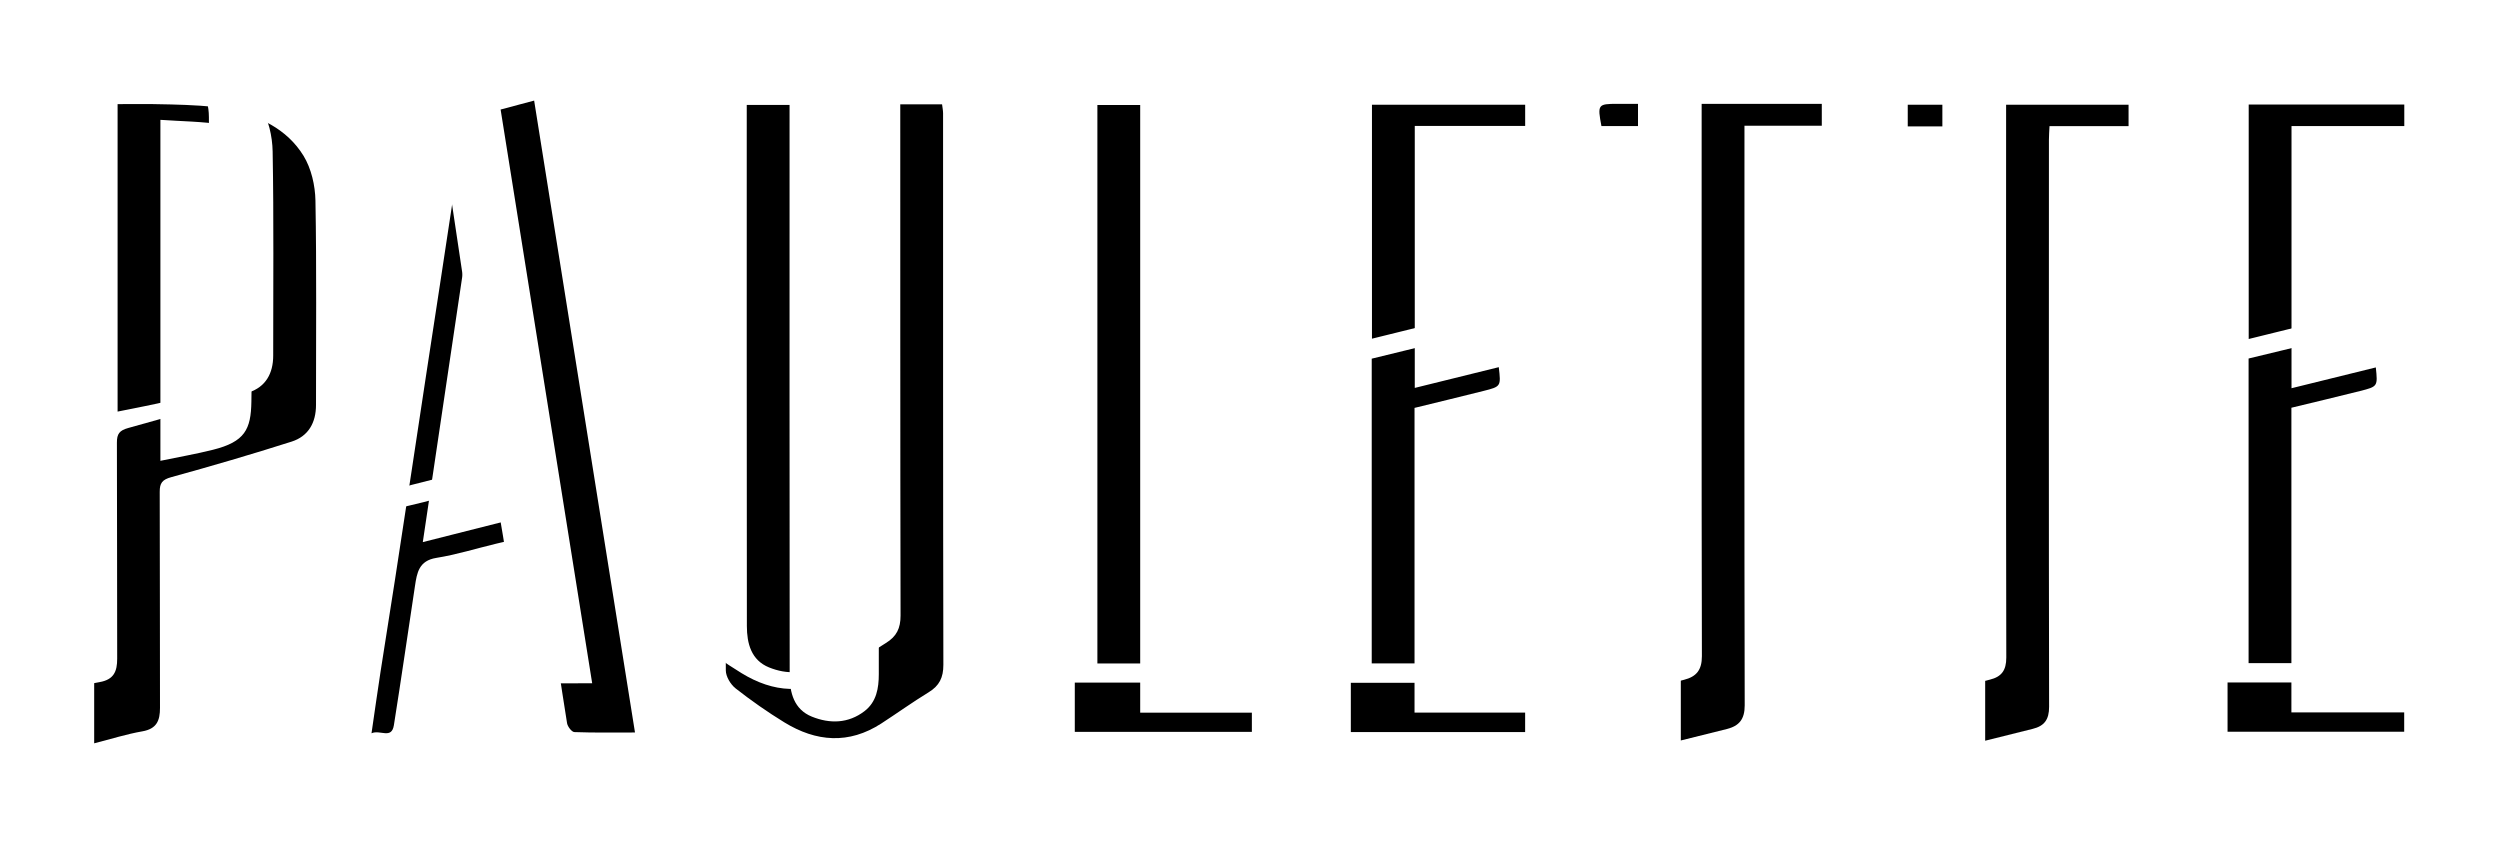
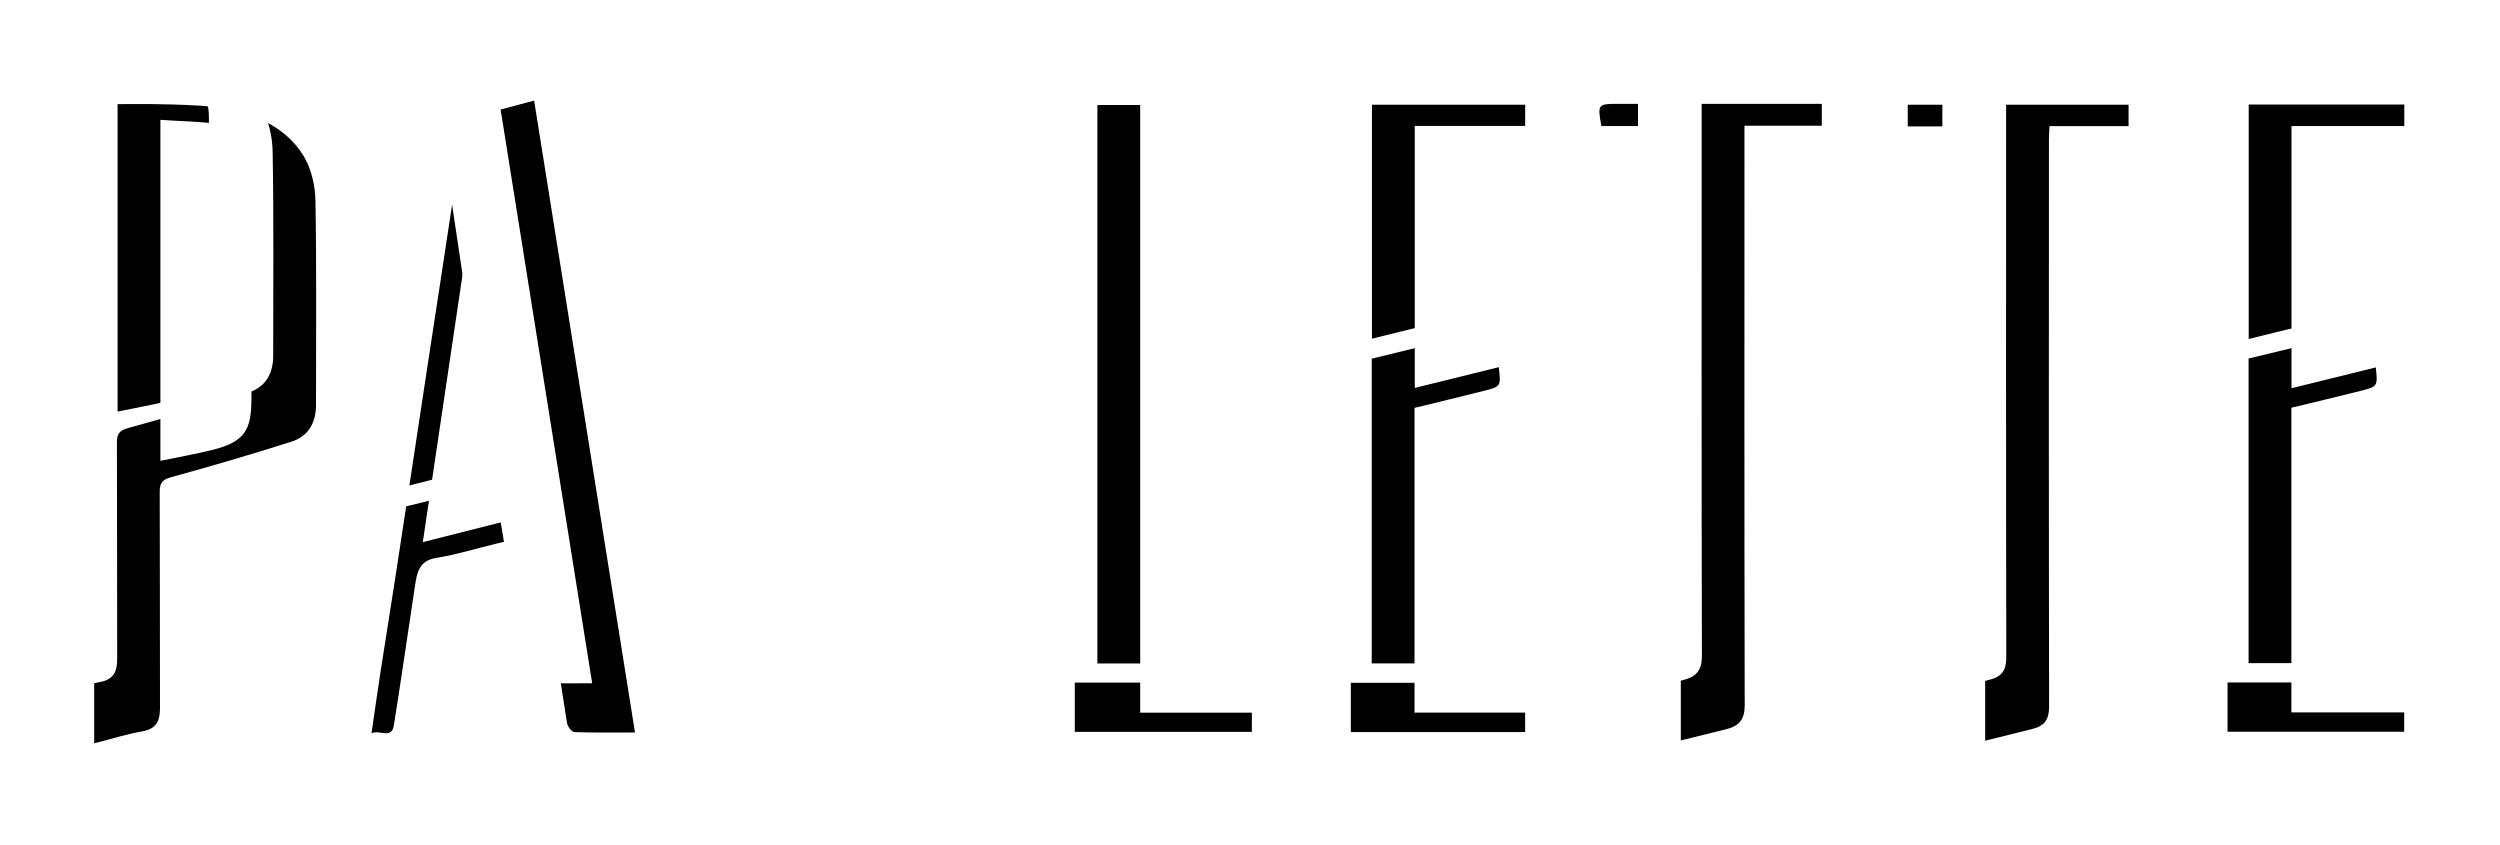
<svg xmlns="http://www.w3.org/2000/svg" xmlns:xlink="http://www.w3.org/1999/xlink" height="395" viewBox="0 0 1168 395" width="1168">
  <defs>
-     <path id="a" d="m366.609 1.76h29.528c.178 1.51.465 2.834.465 4.155.02 85.89-.045 171.783.137 257.669.011 5.986-1.87 9.794-6.888 12.859-7.515 4.594-14.687 9.756-22.081 14.554-15.201 9.854-30.455 8.612-45.338-.515-7.871-4.828-15.481-10.164-22.75-15.855-2.346-1.84-4.575-5.548-4.583-8.401-.238-87.104-.193-174.209-.178-261.313 0-.795.174-1.589.325-2.884h29.634v8.197c0 86.09-.042 172.181.057 258.279.012 8.083 1.991 15.932 10.373 19.314 8.378 3.375 17.017 3.239 24.593-2.581 5.62-4.313 6.667-10.755 6.671-17.294.057-61.584.034-123.164.034-184.744z" />
    <filter id="b" height="152.3%" width="252.2%" x="-56.5%" y="-18.4%">
      <feMorphology in="SourceAlpha" operator="dilate" radius="6" result="shadowSpreadOuter1" />
      <feOffset dx="20" dy="23" in="shadowSpreadOuter1" result="shadowOffsetOuter1" />
      <feGaussianBlur in="shadowOffsetOuter1" result="shadowBlurOuter1" stdDeviation="16" />
      <feColorMatrix in="shadowBlurOuter1" type="matrix" values="0 0 0 0 0   0 0 0 0 0   0 0 0 0 0  0 0 0 0.442 0" />
    </filter>
    <path id="c" d="m0 1.707c12.167 0 24.071-.28 35.958.095 9.037.28 18.24.503 27.03 2.354 13.994 2.944 27.046 9.013 34.788 21.584 3.659 5.949 5.472 13.915 5.601 21.01.579 31.795.228 63.605.261 95.407.011 8.329-3.565 14.675-11.417 17.173-18.622 5.941-37.395 11.42-56.241 16.612-4.185 1.158-5.381 2.739-5.362 6.88.141 33.619.023 67.245.129 100.871.019 5.979-1.544 9.824-8.23 10.989-7.413 1.294-14.652 3.595-22.517 5.601zm30.94 166.592c8.673-1.802 16.714-3.194 24.601-5.178 14.86-3.738 17.695-9.482 17.907-22.443.598-36.654.28-73.327.147-109.991-.038-10.361-5.116-18.093-13.688-19.455-9.411-1.498-19.054-1.54-28.968-2.24z" />
    <filter id="d" height="153%" width="249.4%" x="-55.4%" y="-18.2%">
      <feMorphology in="SourceAlpha" operator="dilate" radius="6" result="shadowSpreadOuter1" />
      <feOffset dx="20" dy="23" in="shadowSpreadOuter1" result="shadowOffsetOuter1" />
      <feGaussianBlur in="shadowOffsetOuter1" result="shadowBlurOuter1" stdDeviation="16" />
      <feColorMatrix in="shadowBlurOuter1" type="matrix" values="0 0 0 0 0   0 0 0 0 0   0 0 0 0 0  0 0 0 0.442 0" />
    </filter>
    <path id="e" d="m205.55 0c15.723 98.529 31.352 196.43 47.117 295.221-9.562 0-18.955.158-28.328-.189-1.226-.046-3.152-2.566-3.41-4.148-3.042-18.943-5.771-37.932-8.711-56.891-1.585-10.203-3.424-20.375-5.305-31.455-6.546 1.529-12.855 2.975-19.148 4.488-9.302 2.24-18.497 5.117-27.916 6.623-8.182 1.309-9.052 6.992-9.979 13.131-3.289 21.676-6.399 43.382-9.85 65.035-1.079 6.743-6.437 1.953-10.456 3.776 1.479-10.126 2.771-19.321 4.182-28.51 2.218-14.403 4.553-28.79 6.781-43.2 2.653-17.143 5.253-34.301 7.86-51.457 2.251-14.812 4.473-29.62 6.725-44.423 2.225-14.603 4.477-29.199 6.698-43.802 2.235-14.621 4.455-29.245 6.66-43.871 1.31-8.677 2.384-17.392 3.943-26.023.791-4.409 3.356-7.148 8.363-8.079 8.006-1.496 15.843-3.929 24.774-6.226zm-24.37 31.311c-.552.019-1.105.042-1.658.061-8.598 57.868-17.195 115.732-25.99 174.905 17.525-4.427 34.391-8.696 51.866-13.124-8.102-54.137-16.162-107.989-24.218-161.842z" />
    <filter id="f" height="153.4%" width="228.8%" x="-47.9%" y="-19.4%">
      <feMorphology in="SourceAlpha" operator="dilate" radius="6" result="shadowSpreadOuter1" />
      <feOffset dx="20" dy="23" in="shadowSpreadOuter1" result="shadowOffsetOuter1" />
      <feGaussianBlur in="shadowOffsetOuter1" result="shadowBlurOuter1" stdDeviation="16" />
      <feColorMatrix in="shadowBlurOuter1" type="matrix" values="0 0 0 0 0   0 0 0 0 0   0 0 0 0 0  0 0 0 0.442 0" />
    </filter>
    <path id="g" d="m996.714 1.832h82.571v10.069h-52.691v122.479c13.381-3.304 26.376-6.509 39.386-9.718.924 8.828.946 8.923-7.326 11.012-10.626 2.683-21.297 5.196-32.112 7.822v142.324h52.699v9.037h-82.526z" />
    <filter id="h" height="152.9%" width="287.7%" x="-69.6%" y="-18.6%">
      <feMorphology in="SourceAlpha" operator="dilate" radius="6" result="shadowSpreadOuter1" />
      <feOffset dx="20" dy="23" in="shadowSpreadOuter1" result="shadowOffsetOuter1" />
      <feGaussianBlur in="shadowOffsetOuter1" result="shadowBlurOuter1" stdDeviation="16" />
      <feColorMatrix in="shadowBlurOuter1" type="matrix" values="0 0 0 0 0   0 0 0 0 0   0 0 0 0 0  0 0 0 0.442 0" />
    </filter>
    <path id="i" d="m668.542 295.016h-81.436v-293.07h81.451v9.884h-51.579v122.403l39.25-9.695c1.037 8.983 1.052 9.048-7.129 11.106-10.656 2.683-21.336 5.252-32.234 7.924v142.357h51.677z" />
    <filter id="j" height="152.9%" width="290.3%" x="-70.6%" y="-18.6%">
      <feMorphology in="SourceAlpha" operator="dilate" radius="6" result="shadowSpreadOuter1" />
      <feOffset dx="20" dy="23" in="shadowSpreadOuter1" result="shadowOffsetOuter1" />
      <feGaussianBlur in="shadowOffsetOuter1" result="shadowBlurOuter1" stdDeviation="16" />
      <feColorMatrix in="shadowBlurOuter1" type="matrix" values="0 0 0 0 0   0 0 0 0 0   0 0 0 0 0  0 0 0 0.442 0" />
    </filter>
    <path id="k" d="m488.698 285.964h52.173v8.954h-82.729v-292.863h30.557z" />
    <filter id="l" height="152.9%" width="287.4%" x="-69.5%" y="-18.6%">
      <feMorphology in="SourceAlpha" operator="dilate" radius="6" result="shadowSpreadOuter1" />
      <feOffset dx="20" dy="23" in="shadowSpreadOuter1" result="shadowOffsetOuter1" />
      <feGaussianBlur in="shadowOffsetOuter1" result="shadowBlurOuter1" stdDeviation="16" />
      <feColorMatrix in="shadowBlurOuter1" type="matrix" values="0 0 0 0 0   0 0 0 0 0   0 0 0 0 0  0 0 0 0.442 0" />
    </filter>
    <path id="m" d="m883.476 12.068h-36.177v-10.135h103.165v9.983h-36.934c-.114 2.493-.272 4.438-.272 6.388-.023 88.3-.091 176.597.083 264.896.015 6.025-2.256 8.999-7.682 10.331-7.152 1.764-14.289 3.565-22.184 5.532z" />
    <filter id="n" height="153.3%" width="250.2%" x="-55.7%" y="-18.3%">
      <feMorphology in="SourceAlpha" operator="dilate" radius="6" result="shadowSpreadOuter1" />
      <feOffset dx="20" dy="23" in="shadowSpreadOuter1" result="shadowOffsetOuter1" />
      <feGaussianBlur in="shadowOffsetOuter1" result="shadowBlurOuter1" stdDeviation="16" />
      <feColorMatrix in="shadowBlurOuter1" type="matrix" values="0 0 0 0 0   0 0 0 0 0   0 0 0 0 0  0 0 0 0.442 0" />
    </filter>
    <path id="o" d="m741.274 11.905h-37.085c-1.907-10.055-1.657-10.388 7.409-10.388 29.767-.004 59.533 0 89.308-.004h6.236v10.218h-36.132v7.731c-.008 87.687-.091 175.378.113 263.065.016 6.532-2.611 9.627-8.34 11.073-6.948 1.756-13.903 3.458-21.51 5.351z" />
    <filter id="p" height="153.2%" width="249%" x="-55.1%" y="-18.3%">
      <feMorphology in="SourceAlpha" operator="dilate" radius="6" result="shadowSpreadOuter1" />
      <feOffset dx="20" dy="23" in="shadowSpreadOuter1" result="shadowOffsetOuter1" />
      <feGaussianBlur in="shadowOffsetOuter1" result="shadowBlurOuter1" stdDeviation="16" />
      <feColorMatrix in="shadowBlurOuter1" type="matrix" values="0 0 0 0 0   0 0 0 0 0   0 0 0 0 0  0 0 0 0.442 0" />
    </filter>
  </defs>
  <g fill="none" fill-rule="evenodd" transform="translate(24 24)">
    <g>
      <use fill="#000" filter="url(#b)" xlink:href="#a" />
      <use fill="#fff" fill-rule="evenodd" xlink:href="#a" />
    </g>
    <g>
      <use fill="#000" filter="url(#d)" xlink:href="#c" />
      <use fill="#fff" fill-rule="evenodd" xlink:href="#c" />
    </g>
    <g>
      <use fill="#000" filter="url(#f)" xlink:href="#e" />
      <use fill="#fff" fill-rule="evenodd" xlink:href="#e" />
    </g>
    <g>
      <use fill="#000" filter="url(#h)" xlink:href="#g" />
      <use fill="#fff" fill-rule="evenodd" xlink:href="#g" />
    </g>
    <g>
      <use fill="#000" filter="url(#j)" xlink:href="#i" />
      <use fill="#fff" fill-rule="evenodd" xlink:href="#i" />
    </g>
    <g>
      <use fill="#000" filter="url(#l)" xlink:href="#k" />
      <use fill="#fff" fill-rule="evenodd" xlink:href="#k" />
    </g>
    <g>
      <use fill="#000" filter="url(#n)" xlink:href="#m" />
      <use fill="#fff" fill-rule="evenodd" xlink:href="#m" />
    </g>
    <g>
      <use fill="#000" filter="url(#p)" xlink:href="#o" />
      <use fill="#fff" fill-rule="evenodd" xlink:href="#o" />
    </g>
  </g>
</svg>